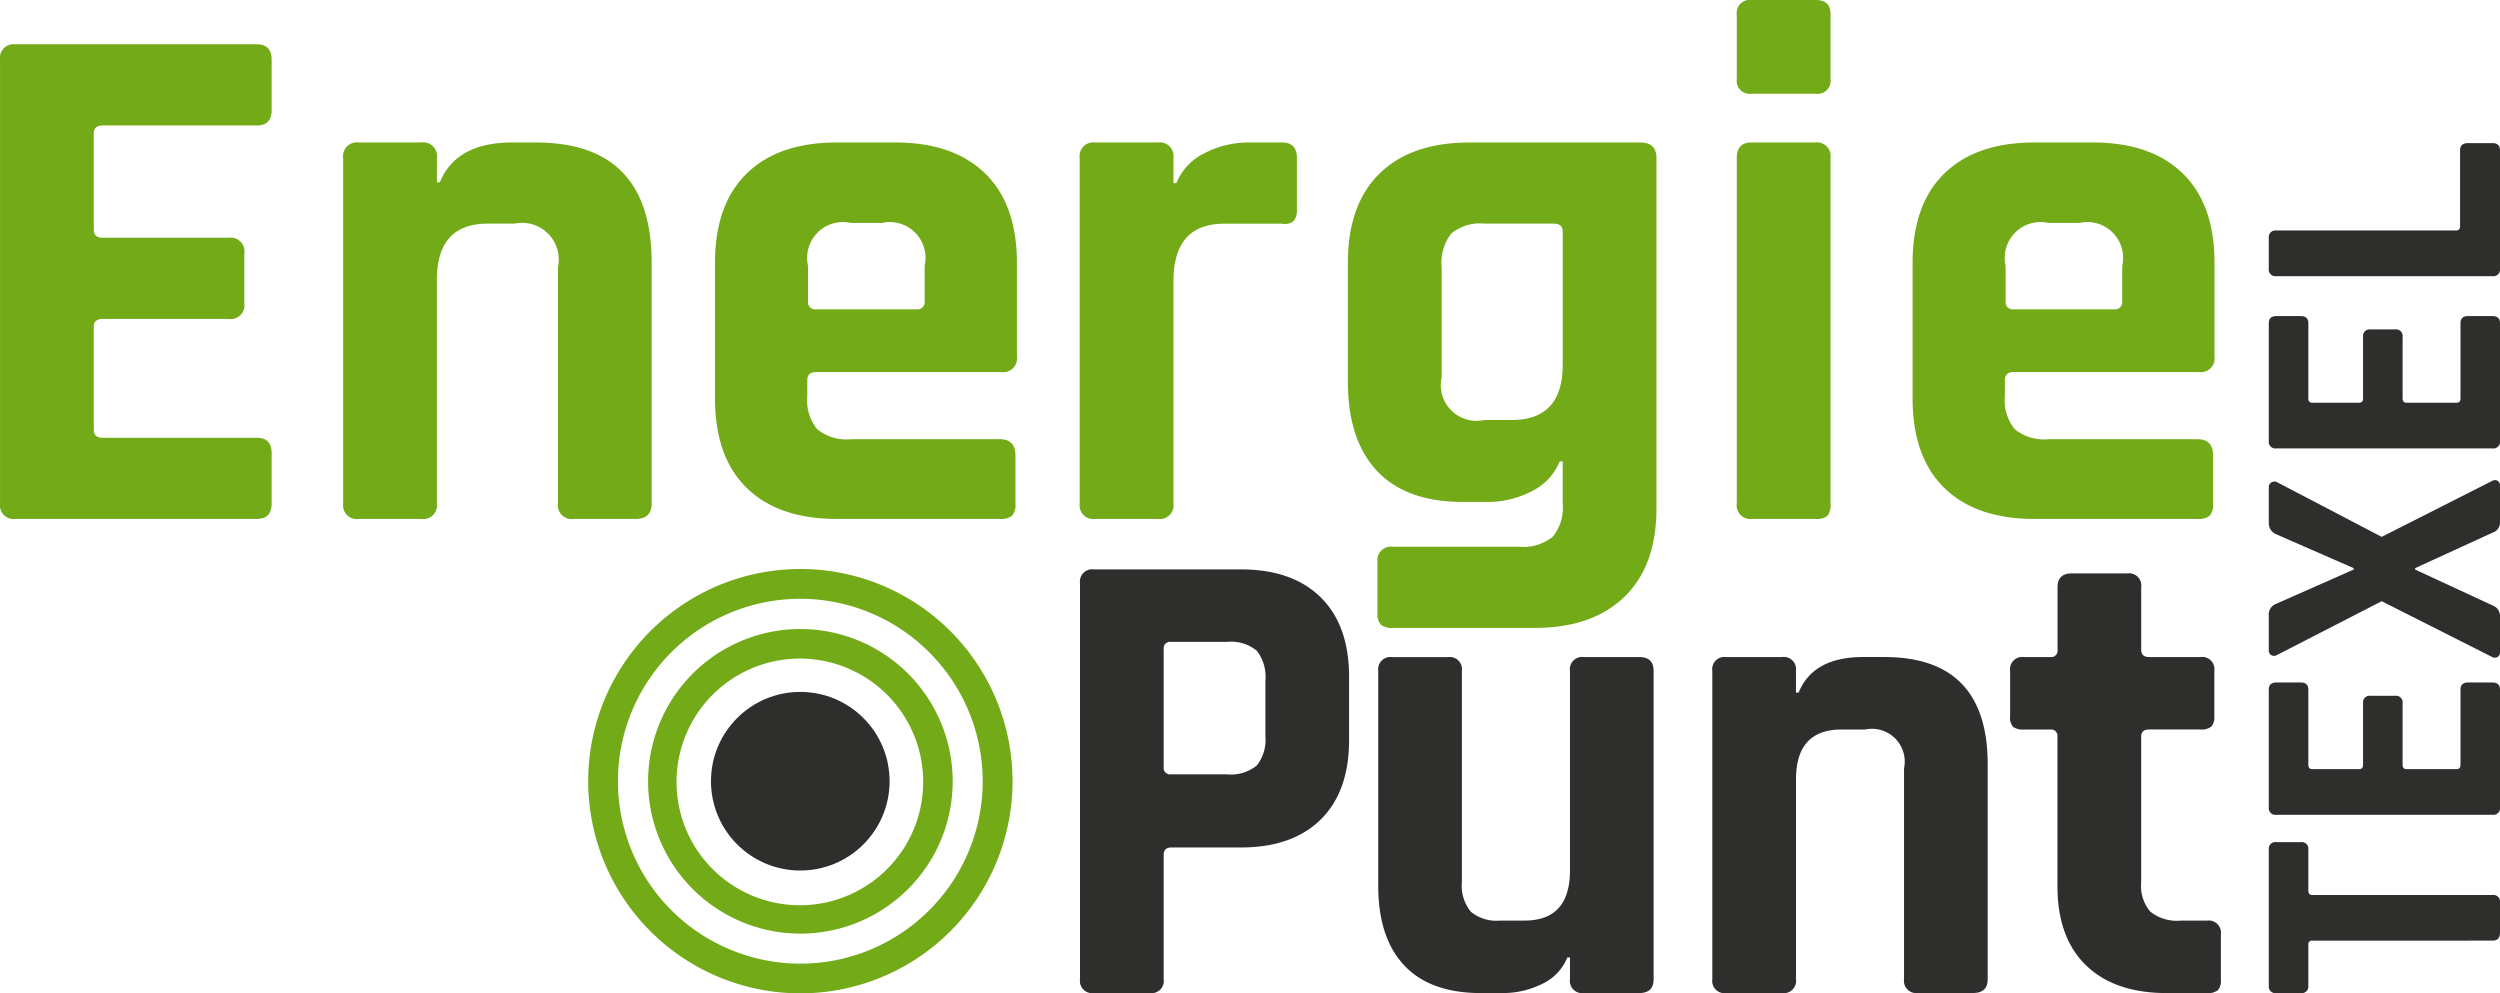
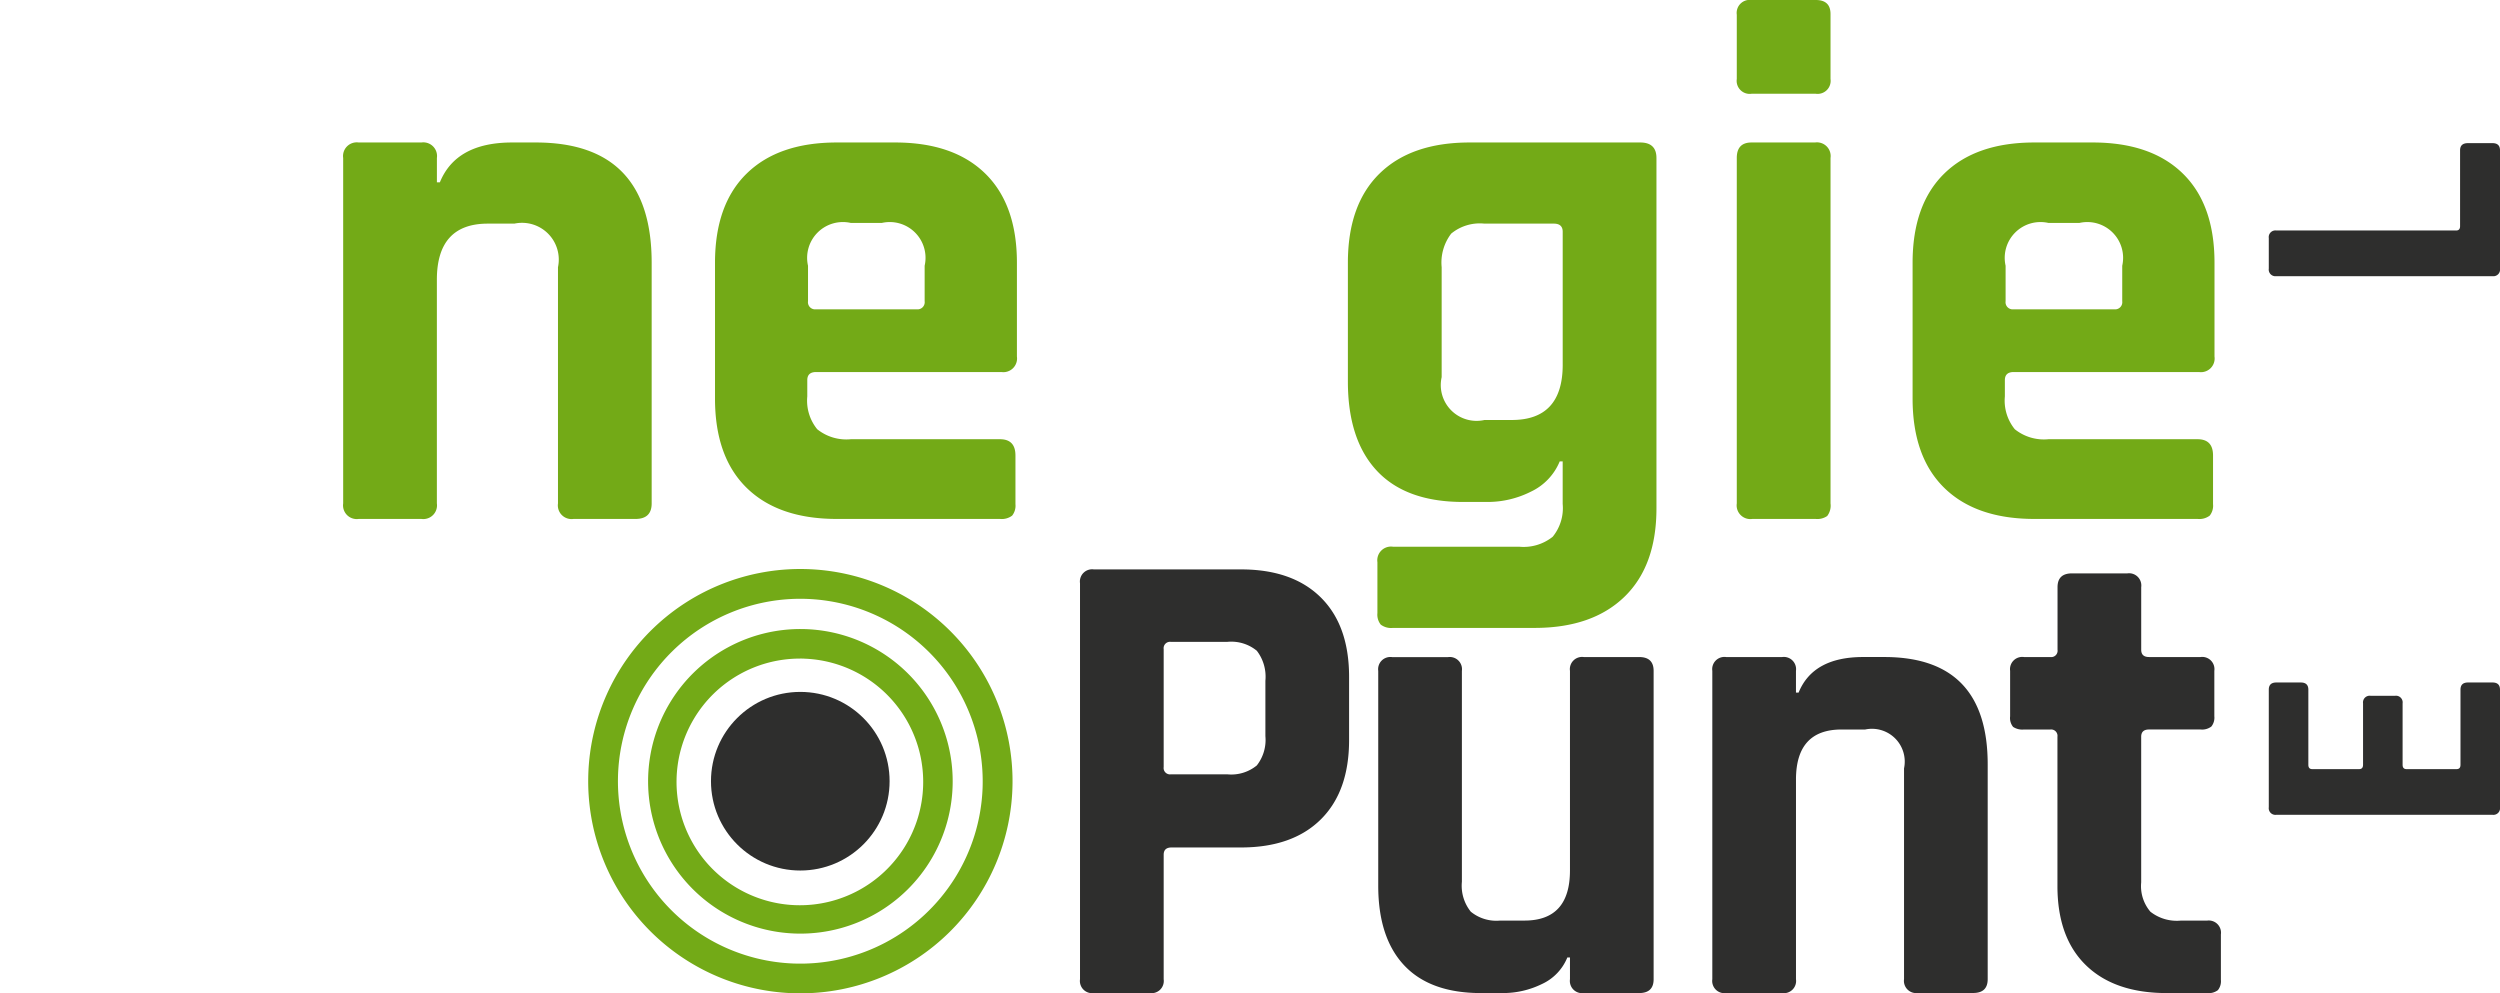
<svg xmlns="http://www.w3.org/2000/svg" width="235.144" height="93.431" viewBox="0 0 235.144 93.431">
  <g id="logo" transform="translate(-99.213 -209.94)">
    <g id="Group_5" data-name="Group 5" transform="translate(312.61 223.403)">
-       <path id="Path_1" data-name="Path 1" d="M455.383,339.752v2.841q0,.744-.71.743H437.729a.329.329,0,0,0-.372.371v3.855a.628.628,0,0,1-.711.71h-2.3a.628.628,0,0,1-.71-.71V334.78a.628.628,0,0,1,.71-.71h2.3a.628.628,0,0,1,.711.71v3.856c0,.27.124.405.372.405h16.944A.628.628,0,0,1,455.383,339.752Z" transform="translate(-433.636 -268.325)" fill="#2e2e2d" />
      <path id="Path_2" data-name="Path 2" d="M455.383,311.214v11.059a.628.628,0,0,1-.71.711H434.346a.628.628,0,0,1-.71-.711V311.214q0-.676.71-.675h2.3q.711,0,.711.675v7.068c0,.272.124.406.372.406h4.4c.248,0,.373-.135.373-.406V312.5a.628.628,0,0,1,.71-.71h2.3a.628.628,0,0,1,.71.71v5.782c0,.272.124.406.373.406h4.7c.249,0,.372-.135.372-.406v-7.068q0-.676.71-.675h2.3Q455.383,310.539,455.383,311.214Z" transform="translate(-433.636 -259.809)" fill="#2e2e2d" />
-       <path id="Path_3" data-name="Path 3" d="M455.383,293.521v3.348a.513.513,0,0,1-.221.475.543.543,0,0,1-.524,0L444.255,292.1l-9.875,5.072a.508.508,0,0,1-.508,0,.5.5,0,0,1-.237-.473v-3.247a1.075,1.075,0,0,1,.71-1.115l7.272-3.214v-.135l-7.272-3.179a1.127,1.127,0,0,1-.71-1.082v-3.314a.528.528,0,0,1,.254-.491.515.515,0,0,1,.525-.017l9.841,5.142,10.349-5.242a.557.557,0,0,1,.558-.035.549.549,0,0,1,.221.508v3.381a.983.983,0,0,1-.677.981l-7.305,3.348v.135l7.305,3.383A1.043,1.043,0,0,1,455.383,293.521Z" transform="translate(-433.636 -249.014)" fill="#2e2e2d" />
-       <path id="Path_4" data-name="Path 4" d="M455.383,257.207v11.059a.628.628,0,0,1-.71.712H434.346a.628.628,0,0,1-.71-.712V257.207q0-.676.71-.675h2.3q.711,0,.711.675v7.068c0,.271.124.406.372.406h4.4q.372,0,.373-.406v-5.782a.628.628,0,0,1,.71-.71h2.3a.628.628,0,0,1,.71.71v5.782q0,.407.373.406h4.7c.249,0,.372-.135.372-.406v-7.068q0-.676.71-.675h2.3Q455.383,256.532,455.383,257.207Z" transform="translate(-433.636 -240.264)" fill="#2e2e2d" />
      <path id="Path_5" data-name="Path 5" d="M455.383,231.714V242.84a.628.628,0,0,1-.71.711H434.346a.628.628,0,0,1-.71-.711v-2.875a.627.627,0,0,1,.71-.71h16.911c.247,0,.371-.135.371-.406v-7.135c0-.451.249-.676.743-.676h2.3Q455.383,231.038,455.383,231.714Z" transform="translate(-433.636 -231.038)" fill="#2e2e2d" />
    </g>
    <g id="Group_6" data-name="Group 6" transform="translate(200.795 263.496)">
      <path id="Path_6" data-name="Path 6" d="M264.975,333.72h-5.268a1.15,1.15,0,0,1-1.3-1.3V295.171a1.15,1.15,0,0,1,1.3-1.3h13.844q4.835,0,7.5,2.633t2.665,7.468v5.95q0,4.834-2.665,7.468t-7.5,2.635H267.02q-.743,0-.743.681v11.714A1.151,1.151,0,0,1,264.975,333.72Zm1.983-20.576h5.292a3.782,3.782,0,0,0,2.788-.837,3.892,3.892,0,0,0,.806-2.757v-5.206a4,4,0,0,0-.806-2.82,3.78,3.78,0,0,0-2.788-.837h-5.292a.6.6,0,0,0-.681.681v11.094A.6.6,0,0,0,266.958,313.145Z" transform="translate(-258.406 -293.87)" fill="#2e2e2d" />
      <path id="Path_7" data-name="Path 7" d="M314.08,338.395h-2.044q-4.774,0-7.221-2.6t-2.448-7.5v-20.2a1.15,1.15,0,0,1,1.3-1.3h5.268a1.151,1.151,0,0,1,1.3,1.3V327.92a3.9,3.9,0,0,0,.837,2.82,3.793,3.793,0,0,0,2.758.836h2.293q4.276,0,4.277-4.709V308.089a1.151,1.151,0,0,1,1.3-1.3h5.206q1.362,0,1.363,1.3v29.005q0,1.3-1.363,1.3H321.7a1.151,1.151,0,0,1-1.3-1.3v-2.046h-.248a4.7,4.7,0,0,1-2.418,2.51A8.327,8.327,0,0,1,314.08,338.395Z" transform="translate(-274.315 -298.545)" fill="#2e2e2d" />
      <path id="Path_8" data-name="Path 8" d="M358.178,338.395H352.91a1.15,1.15,0,0,1-1.3-1.3V308.089a1.15,1.15,0,0,1,1.3-1.3h5.268a1.151,1.151,0,0,1,1.3,1.3v2.045h.248q1.362-3.347,6.073-3.347h1.983q9.73,0,9.73,10.1v20.2q0,1.3-1.363,1.3h-5.206a1.151,1.151,0,0,1-1.3-1.3V317.261a3.084,3.084,0,0,0-3.656-3.656h-2.23q-4.278,0-4.277,4.71v18.779A1.151,1.151,0,0,1,358.178,338.395Z" transform="translate(-292.136 -298.545)" fill="#2e2e2d" />
      <path id="Path_9" data-name="Path 9" d="M399.289,309.141H396.81a1.572,1.572,0,0,1-1.023-.248,1.324,1.324,0,0,1-.279-.992v-4.277a1.151,1.151,0,0,1,1.3-1.3h2.479a.6.6,0,0,0,.681-.682v-5.887q0-1.3,1.364-1.3h5.206a1.151,1.151,0,0,1,1.3,1.3v5.887c0,.456.248.682.743.682h4.835a1.15,1.15,0,0,1,1.3,1.3V307.9a1.327,1.327,0,0,1-.28.96,1.441,1.441,0,0,1-1.022.279h-4.835q-.743,0-.743.682v13.7a3.709,3.709,0,0,0,.867,2.758,4.017,4.017,0,0,0,2.852.836h2.478a1.151,1.151,0,0,1,1.3,1.3v4.277a1.332,1.332,0,0,1-.279.96,1.436,1.436,0,0,1-1.023.279h-3.78q-4.9,0-7.592-2.6t-2.7-7.436V309.823A.6.6,0,0,0,399.289,309.141Z" transform="translate(-308.023 -294.081)" fill="#2e2e2d" />
    </g>
    <g id="Group_7" data-name="Group 7" transform="translate(99.213 209.94)">
-       <path id="Path_10" data-name="Path 10" d="M123.375,261.113h-22.7a1.288,1.288,0,0,1-1.458-1.457V217.927a1.289,1.289,0,0,1,1.458-1.458h22.7q1.388,0,1.389,1.458v4.721q0,1.458-1.389,1.458H108.864q-.834,0-.833.763V233.9q0,.765.833.764h11.873a1.289,1.289,0,0,1,1.458,1.458v4.721a1.289,1.289,0,0,1-1.458,1.458H108.864q-.834,0-.833.764v9.651c0,.51.278.763.833.763h14.511q1.388,0,1.389,1.459v4.721Q124.763,261.113,123.375,261.113Z" transform="translate(-99.213 -212.303)" fill="#73aa17" />
      <path id="Path_11" data-name="Path 11" d="M157.154,266.35h-5.9a1.288,1.288,0,0,1-1.458-1.457V232.4a1.289,1.289,0,0,1,1.458-1.458h5.9a1.289,1.289,0,0,1,1.458,1.458v2.291h.278q1.526-3.749,6.8-3.749h2.222q10.9,0,10.9,11.317v22.635q0,1.458-1.527,1.457h-5.832A1.288,1.288,0,0,1,170,264.893V242.674a3.456,3.456,0,0,0-4.1-4.1h-2.5q-4.791,0-4.791,5.277v21.038A1.288,1.288,0,0,1,157.154,266.35Z" transform="translate(-117.518 -217.54)" fill="#73aa17" />
      <path id="Path_12" data-name="Path 12" d="M231.406,266.35H216.062q-5.485,0-8.47-2.916t-2.986-8.4V242.258q0-5.484,2.986-8.4t8.47-2.916h5.484q5.485,0,8.471,2.916t2.986,8.4v8.818a1.289,1.289,0,0,1-1.459,1.457H214.118q-.833,0-.833.764v1.528a4.254,4.254,0,0,0,.937,3.09,4.368,4.368,0,0,0,3.16.937h14.024q1.458,0,1.459,1.527v4.583a1.5,1.5,0,0,1-.312,1.076A1.621,1.621,0,0,1,231.406,266.35Zm-17.288-19.718h9.442a.675.675,0,0,0,.764-.763v-3.333a3.366,3.366,0,0,0-4.027-4.027h-2.916a3.366,3.366,0,0,0-4.027,4.027v3.333A.674.674,0,0,0,214.118,246.632Z" transform="translate(-137.354 -217.54)" fill="#73aa17" />
-       <path id="Path_13" data-name="Path 13" d="M265.72,266.35h-5.9a1.288,1.288,0,0,1-1.457-1.457V232.4a1.288,1.288,0,0,1,1.457-1.458h5.9a1.289,1.289,0,0,1,1.459,1.458v2.36h.278a5.405,5.405,0,0,1,2.708-2.847,9.041,9.041,0,0,1,4.1-.972H277.4q1.39,0,1.389,1.458v4.79a1.622,1.622,0,0,1-.312,1.146,1.318,1.318,0,0,1-1.077.242h-5.43q-4.791,0-4.79,5.416v20.9A1.289,1.289,0,0,1,265.72,266.35Z" transform="translate(-156.808 -217.54)" fill="#73aa17" />
      <path id="Path_14" data-name="Path 14" d="M311.017,264.753h-2.291q-5.348,0-8.089-2.916t-2.743-8.4V242.258q0-5.484,2.986-8.4t8.47-2.916h16.039q1.527,0,1.528,1.458V265.35q0,5.415-3.021,8.332T315.46,276.6H302.13a1.616,1.616,0,0,1-1.147-.313,1.5,1.5,0,0,1-.312-1.075v-4.791a1.29,1.29,0,0,1,1.459-1.459H314a4.37,4.37,0,0,0,3.159-.937,4.257,4.257,0,0,0,.938-3.09v-4h-.278a5.416,5.416,0,0,1-2.707,2.847A9.037,9.037,0,0,1,311.017,264.753Zm7.082-12.915v-12.5q0-.763-.834-.764h-6.527a4.235,4.235,0,0,0-3.124.937,4.478,4.478,0,0,0-.9,3.159v10.345a3.367,3.367,0,0,0,4.027,4.028h2.569Q318.1,257.047,318.1,251.839Z" transform="translate(-171.115 -217.54)" fill="#73aa17" />
      <path id="Path_15" data-name="Path 15" d="M355.218,217.369v-6.041a1.227,1.227,0,0,1,1.388-1.388h6.04q1.388,0,1.389,1.32v6.11a1.228,1.228,0,0,1-1.389,1.389h-6.04A1.226,1.226,0,0,1,355.218,217.369Zm0,39.923V224.8q0-1.459,1.388-1.458h5.971a1.289,1.289,0,0,1,1.458,1.458v32.494a1.6,1.6,0,0,1-.313,1.18,1.622,1.622,0,0,1-1.076.277h-5.971A1.288,1.288,0,0,1,355.218,257.292Z" transform="translate(-191.86 -209.94)" fill="#73aa17" />
      <path id="Path_16" data-name="Path 16" d="M407.932,266.35H392.588q-5.486,0-8.47-2.916t-2.986-8.4V242.258q0-5.484,2.986-8.4t8.47-2.916h5.486q5.483,0,8.47,2.916t2.985,8.4v8.818a1.288,1.288,0,0,1-1.457,1.457H390.644q-.833,0-.833.764v1.528a4.254,4.254,0,0,0,.937,3.09,4.367,4.367,0,0,0,3.16.937h14.025q1.459,0,1.458,1.527v4.583a1.492,1.492,0,0,1-.313,1.076A1.618,1.618,0,0,1,407.932,266.35Zm-17.289-19.718h9.443a.675.675,0,0,0,.764-.763v-3.333a3.367,3.367,0,0,0-4.027-4.027h-2.916a3.366,3.366,0,0,0-4.027,4.027v3.333A.674.674,0,0,0,390.644,246.632Z" transform="translate(-201.238 -217.54)" fill="#73aa17" />
    </g>
    <g id="Group_8" data-name="Group 8" transform="translate(154.534 263.466)">
      <circle id="Ellipse_1" data-name="Ellipse 1" cx="8.4" cy="8.4" r="8.4" transform="translate(11.552 11.553)" fill="#2e2e2d" />
      <path id="Path_17" data-name="Path 17" d="M209.056,331.3q-.278,0-.558-.011a14.324,14.324,0,1,1,.558.011Zm-.018-25.869a11.6,11.6,0,1,0,.454.01C209.341,305.431,209.189,305.428,209.038,305.428Z" transform="translate(-189.097 -297.012)" fill="#73aa17" />
      <path id="Path_18" data-name="Path 18" d="M205.879,333.728c-.262,0-.523,0-.785-.015a19.956,19.956,0,1,1,.785.015Zm-.027-37.111a17.159,17.159,0,0,0-.652,34.305,17.158,17.158,0,0,0,17.806-16.486A17.178,17.178,0,0,0,206.52,296.63C206.3,296.621,206.074,296.617,205.853,296.617Z" transform="translate(-185.908 -293.823)" fill="#73aa17" />
    </g>
  </g>
</svg>